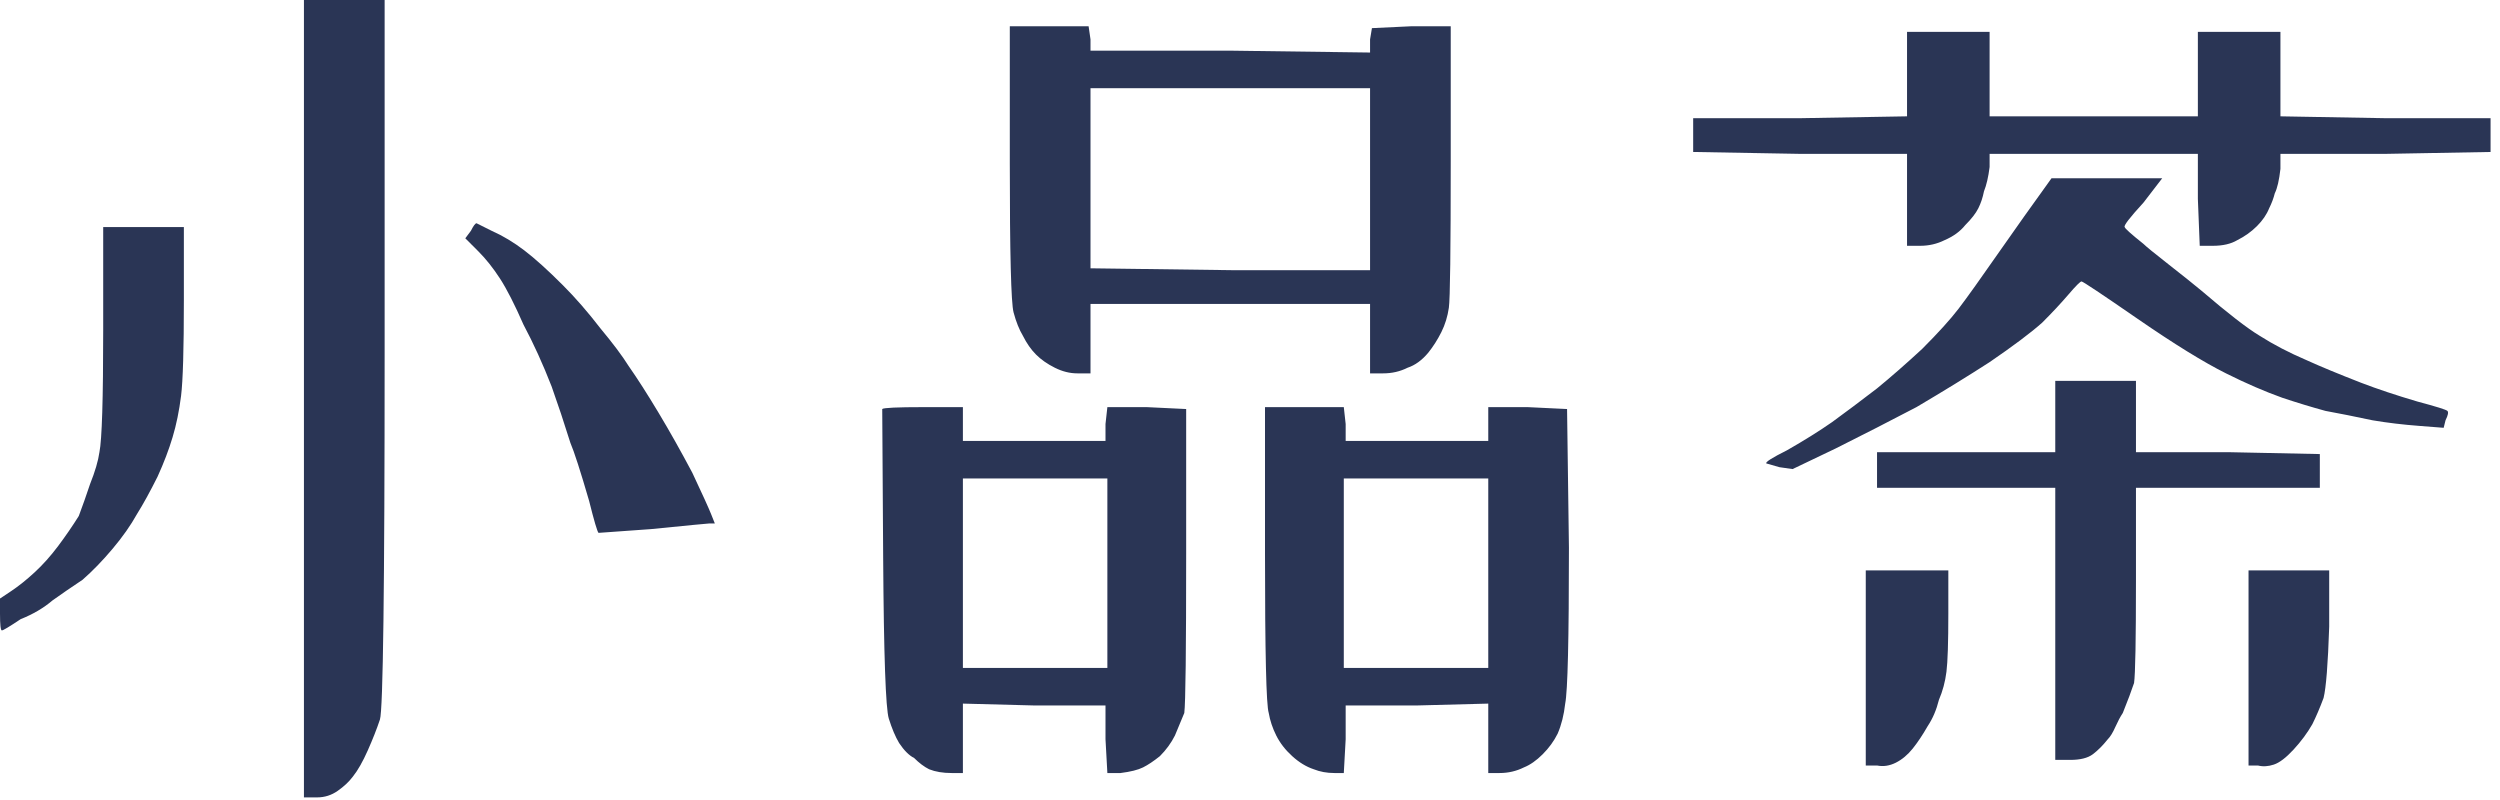
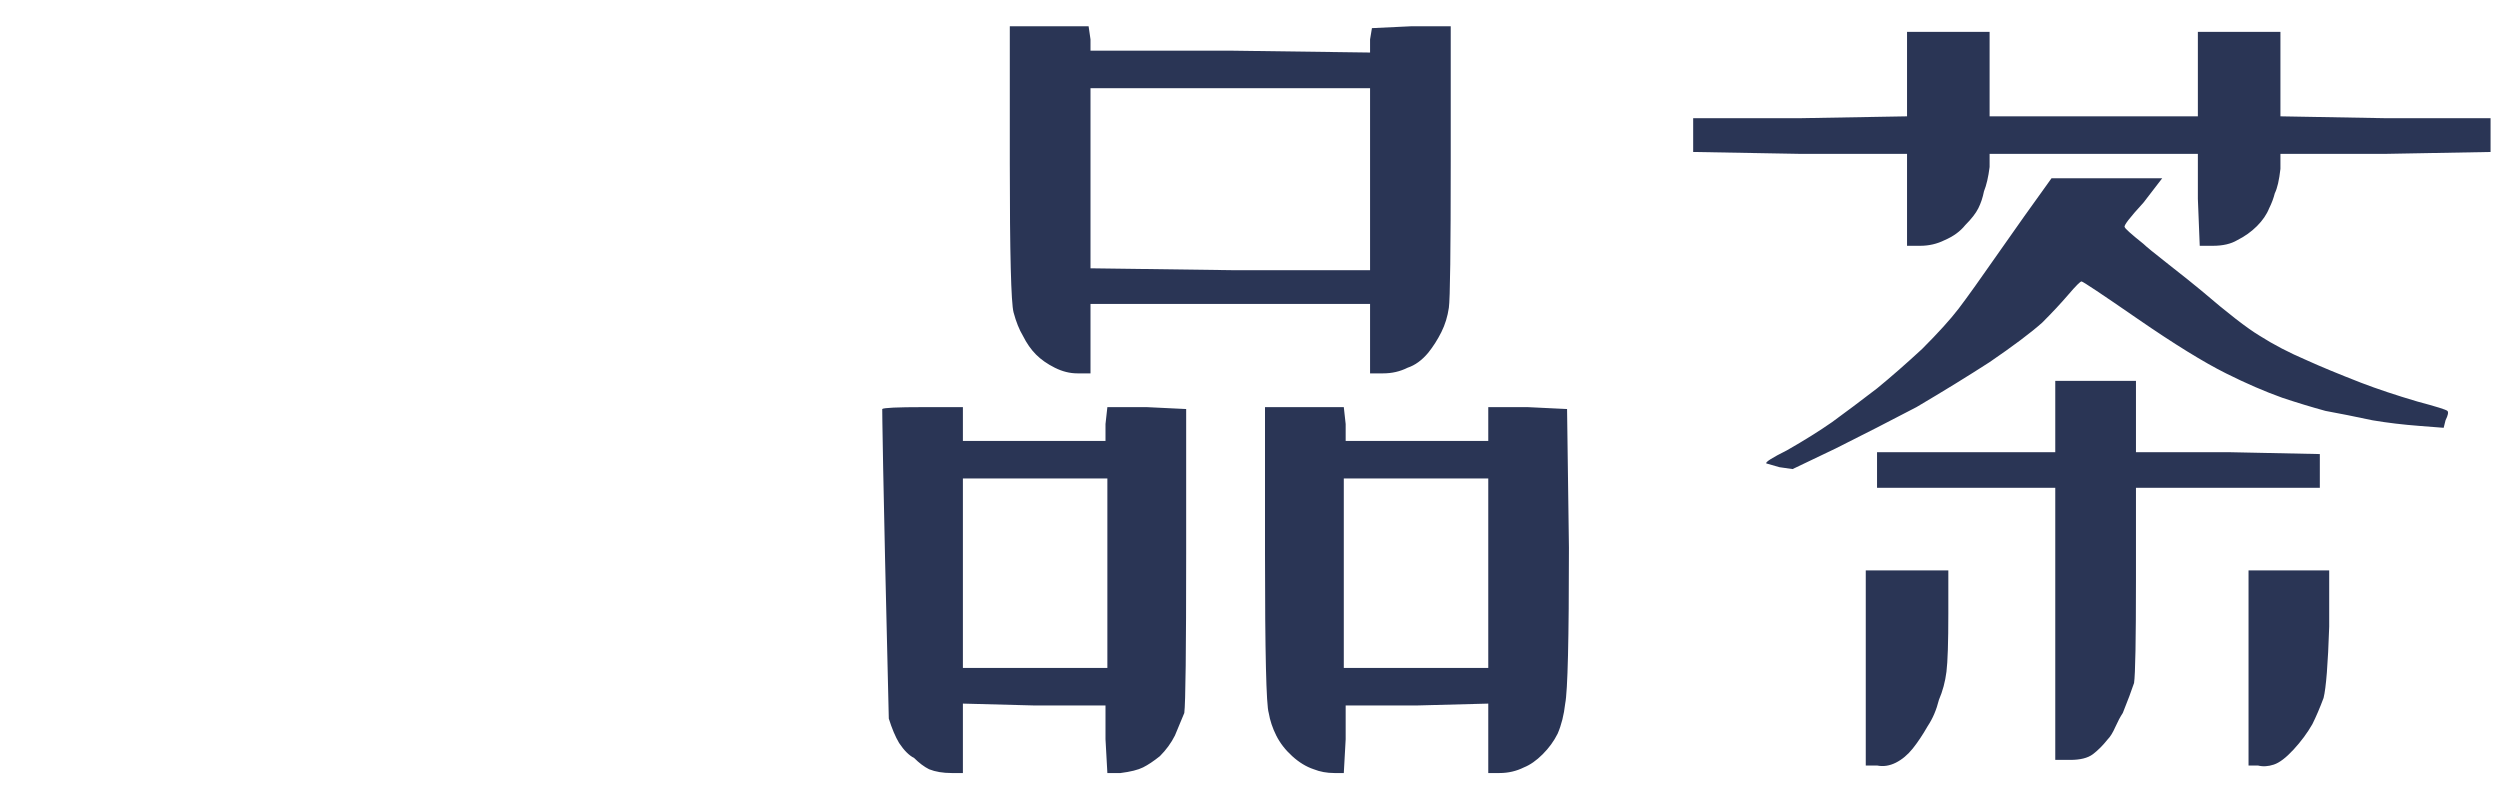
<svg xmlns="http://www.w3.org/2000/svg" fill="none" height="100%" overflow="visible" preserveAspectRatio="none" style="display: block;" viewBox="0 0 75 24" width="100%">
  <g id="">
    <path d="M59.688 0.957V2.252V3.49H62.84H65.936V2.252V0.957H67.174H68.413V2.252V3.49L71.565 3.546H74.717V4.053V4.559L71.565 4.616H68.413V5.066C68.375 5.404 68.319 5.648 68.244 5.798C68.206 5.948 68.15 6.098 68.075 6.248C68 6.436 67.878 6.614 67.709 6.783C67.54 6.952 67.343 7.092 67.118 7.205C66.93 7.317 66.686 7.374 66.386 7.374H65.992L65.936 5.966V4.616H62.84H59.688V5.01C59.651 5.31 59.594 5.554 59.519 5.741C59.482 5.929 59.425 6.098 59.35 6.248C59.275 6.398 59.144 6.567 58.956 6.755C58.806 6.942 58.6 7.092 58.337 7.205C58.112 7.317 57.868 7.374 57.605 7.374H57.211V6.023V4.616H54.003L50.795 4.559V4.053V3.546H54.003L57.211 3.49V2.252V0.957H58.45H59.688ZM64.867 5.347L64.304 6.079C63.891 6.529 63.703 6.773 63.741 6.811C63.741 6.848 63.928 7.017 64.304 7.317C64.379 7.392 64.632 7.599 65.064 7.937C65.495 8.274 65.823 8.537 66.049 8.725C66.837 9.4 67.418 9.85 67.793 10.075C68.206 10.338 68.675 10.582 69.201 10.807C69.614 10.995 70.158 11.22 70.833 11.483C71.321 11.67 71.884 11.858 72.522 12.046C73.085 12.196 73.385 12.29 73.422 12.327C73.46 12.364 73.441 12.458 73.366 12.608L73.31 12.834L72.578 12.777C72.09 12.74 71.621 12.684 71.171 12.608C70.645 12.496 70.176 12.402 69.764 12.327C69.351 12.214 68.919 12.083 68.469 11.933C67.944 11.745 67.381 11.502 66.78 11.201C66.105 10.864 65.223 10.319 64.135 9.569C63.047 8.818 62.484 8.443 62.446 8.443C62.409 8.443 62.277 8.574 62.052 8.837C61.827 9.1 61.564 9.381 61.264 9.681C60.926 9.982 60.401 10.376 59.688 10.864C59.05 11.276 58.318 11.727 57.493 12.214C56.705 12.627 55.898 13.04 55.072 13.453L53.778 14.072L53.384 14.016C53.121 13.941 52.99 13.903 52.99 13.903C52.952 13.866 53.159 13.734 53.609 13.509C54.134 13.209 54.585 12.927 54.96 12.665C55.373 12.364 55.823 12.027 56.311 11.652C56.724 11.314 57.174 10.92 57.662 10.47C58.15 9.982 58.515 9.578 58.759 9.259C59.003 8.94 59.425 8.349 60.026 7.486C60.551 6.736 60.964 6.154 61.264 5.741L61.546 5.347H63.234H64.867ZM64.079 11.426V12.496V13.565H66.837L69.595 13.622V14.128V14.635H66.837H64.079V17.393C64.079 19.194 64.06 20.226 64.022 20.489C63.947 20.714 63.835 21.014 63.684 21.389C63.609 21.502 63.534 21.643 63.459 21.811C63.384 21.98 63.309 22.102 63.234 22.177C63.084 22.365 62.934 22.515 62.784 22.628C62.634 22.74 62.409 22.797 62.108 22.797H61.658V18.744V14.635H59.013H56.311V14.128V13.565H59.013H61.658V12.496V11.426H62.897H64.079ZM58.45 17.111V18.406C58.45 19.269 58.431 19.851 58.394 20.151C58.356 20.451 58.281 20.733 58.168 20.995C58.093 21.296 57.981 21.558 57.831 21.783C57.681 22.046 57.53 22.271 57.38 22.459C57.23 22.646 57.061 22.787 56.874 22.881C56.686 22.975 56.498 23.003 56.311 22.965H55.973V20.038V17.111H57.211H58.45ZM69.876 17.111V18.8C69.839 19.926 69.782 20.639 69.707 20.939C69.595 21.239 69.482 21.502 69.37 21.727C69.219 21.99 69.032 22.243 68.807 22.487C68.582 22.731 68.385 22.881 68.216 22.937C68.047 22.994 67.887 23.003 67.737 22.965H67.456V20.038V17.111H68.638H69.876Z" fill="#2A3555" id="Vector" />
-     <path d="M32.658 0.788L32.715 1.182V1.52H36.936L41.102 1.576V1.182L41.158 0.844L42.34 0.788H43.522V4.841C43.522 7.505 43.503 8.969 43.466 9.231C43.428 9.494 43.353 9.738 43.241 9.963C43.128 10.188 42.997 10.395 42.847 10.582C42.659 10.807 42.453 10.957 42.227 11.032C42.002 11.145 41.758 11.201 41.496 11.201H41.102V10.188V9.119H36.88H32.715V10.188V11.201H32.321C32.096 11.201 31.87 11.145 31.645 11.032C31.42 10.92 31.233 10.789 31.082 10.638C30.932 10.488 30.801 10.301 30.688 10.075C30.576 9.888 30.482 9.653 30.407 9.372C30.332 9.09 30.294 7.599 30.294 4.897V0.788H31.476H32.658ZM28.887 12.214V12.721V13.228H31.026H33.165V12.721L33.221 12.214H34.403L35.585 12.271V16.605C35.585 19.494 35.567 21.089 35.529 21.389C35.417 21.652 35.323 21.877 35.248 22.065C35.135 22.29 34.985 22.496 34.797 22.684C34.61 22.834 34.441 22.947 34.291 23.022C34.141 23.097 33.916 23.153 33.615 23.191H33.221L33.165 22.177V21.164H31.026L28.887 21.108V22.177V23.191H28.549C28.287 23.191 28.062 23.153 27.874 23.078C27.724 23.003 27.574 22.89 27.424 22.74C27.274 22.665 27.123 22.515 26.973 22.29C26.861 22.102 26.758 21.858 26.664 21.558C26.57 21.258 26.514 19.654 26.495 16.746C26.476 13.837 26.467 12.346 26.467 12.271C26.504 12.233 26.917 12.214 27.705 12.214H28.887ZM40.314 12.214L40.37 12.721V13.228H42.509H44.648V12.721V12.214H45.83L47.012 12.271L47.068 16.436C47.068 19.175 47.031 20.733 46.956 21.108C46.918 21.446 46.843 21.746 46.73 22.009C46.618 22.234 46.468 22.44 46.28 22.628C46.093 22.815 45.905 22.947 45.717 23.022C45.492 23.134 45.248 23.191 44.986 23.191H44.648V22.177V21.108L42.509 21.164H40.37V22.177L40.314 23.191H40.032C39.807 23.191 39.601 23.153 39.413 23.078C39.188 23.003 38.972 22.872 38.766 22.684C38.559 22.496 38.4 22.29 38.287 22.065C38.175 21.84 38.1 21.614 38.062 21.389C37.987 21.164 37.95 19.569 37.95 16.605V12.214H39.132H40.314ZM32.715 8.049L36.936 8.105H41.102V2.646H32.715V8.049ZM28.887 20.038H33.221V14.353H28.887V20.038ZM40.314 20.038H44.648V14.353H40.314V20.038Z" fill="#2A3555" id="Vector_2" />
-     <path d="M11.539 0V10.582C11.539 17.637 11.492 21.305 11.398 21.586C11.304 21.868 11.182 22.177 11.032 22.515C10.882 22.853 10.732 23.116 10.582 23.303C10.469 23.453 10.319 23.594 10.132 23.725C9.944 23.857 9.738 23.922 9.512 23.922H9.118V11.933V0H10.357H11.539ZM14.297 6.698C14.297 6.698 14.447 6.773 14.747 6.923C15.085 7.073 15.413 7.27 15.732 7.514C16.051 7.758 16.436 8.105 16.886 8.556C17.261 8.931 17.637 9.363 18.012 9.85C18.387 10.301 18.669 10.676 18.856 10.976C19.119 11.351 19.419 11.82 19.757 12.383C20.095 12.946 20.432 13.547 20.77 14.184C21.07 14.822 21.258 15.235 21.333 15.423L21.445 15.704H21.277C21.239 15.704 20.657 15.761 19.532 15.873C18.481 15.948 17.956 15.986 17.956 15.986C17.918 15.948 17.824 15.629 17.674 15.029C17.412 14.128 17.224 13.547 17.111 13.284C16.924 12.684 16.736 12.121 16.549 11.595C16.286 10.92 16.004 10.301 15.704 9.738C15.441 9.137 15.207 8.678 15.001 8.359C14.794 8.04 14.578 7.768 14.353 7.543L13.959 7.149L14.128 6.923C14.203 6.773 14.259 6.698 14.297 6.698ZM5.516 6.811V9.006C5.516 10.47 5.488 11.426 5.432 11.877C5.375 12.327 5.291 12.74 5.178 13.115C5.066 13.49 4.916 13.884 4.728 14.297C4.503 14.747 4.297 15.123 4.109 15.423C3.921 15.761 3.677 16.108 3.377 16.464C3.077 16.821 2.777 17.13 2.477 17.393C2.139 17.618 1.839 17.824 1.576 18.012C1.313 18.237 0.994 18.425 0.619 18.575C0.281 18.8 0.094 18.913 0.056 18.913C0.019 18.913 -0 18.744 -0 18.406V17.956L0.338 17.731C0.563 17.581 0.797 17.393 1.041 17.168C1.285 16.943 1.52 16.68 1.745 16.38C1.97 16.079 2.176 15.779 2.364 15.479C2.477 15.179 2.589 14.86 2.702 14.522C2.852 14.147 2.946 13.828 2.983 13.565C3.058 13.19 3.096 11.97 3.096 9.907V6.811H4.278H5.516Z" fill="#2A3555" id="Vector_3" />
+     <path d="M32.658 0.788L32.715 1.182V1.52H36.936L41.102 1.576V1.182L41.158 0.844L42.34 0.788H43.522V4.841C43.522 7.505 43.503 8.969 43.466 9.231C43.428 9.494 43.353 9.738 43.241 9.963C43.128 10.188 42.997 10.395 42.847 10.582C42.659 10.807 42.453 10.957 42.227 11.032C42.002 11.145 41.758 11.201 41.496 11.201H41.102V10.188V9.119H36.88H32.715V10.188V11.201H32.321C32.096 11.201 31.87 11.145 31.645 11.032C31.42 10.92 31.233 10.789 31.082 10.638C30.932 10.488 30.801 10.301 30.688 10.075C30.576 9.888 30.482 9.653 30.407 9.372C30.332 9.09 30.294 7.599 30.294 4.897V0.788H31.476H32.658ZM28.887 12.214V12.721V13.228H31.026H33.165V12.721L33.221 12.214H34.403L35.585 12.271V16.605C35.585 19.494 35.567 21.089 35.529 21.389C35.417 21.652 35.323 21.877 35.248 22.065C35.135 22.29 34.985 22.496 34.797 22.684C34.61 22.834 34.441 22.947 34.291 23.022C34.141 23.097 33.916 23.153 33.615 23.191H33.221L33.165 22.177V21.164H31.026L28.887 21.108V22.177V23.191H28.549C28.287 23.191 28.062 23.153 27.874 23.078C27.724 23.003 27.574 22.89 27.424 22.74C27.274 22.665 27.123 22.515 26.973 22.29C26.861 22.102 26.758 21.858 26.664 21.558C26.476 13.837 26.467 12.346 26.467 12.271C26.504 12.233 26.917 12.214 27.705 12.214H28.887ZM40.314 12.214L40.37 12.721V13.228H42.509H44.648V12.721V12.214H45.83L47.012 12.271L47.068 16.436C47.068 19.175 47.031 20.733 46.956 21.108C46.918 21.446 46.843 21.746 46.73 22.009C46.618 22.234 46.468 22.44 46.28 22.628C46.093 22.815 45.905 22.947 45.717 23.022C45.492 23.134 45.248 23.191 44.986 23.191H44.648V22.177V21.108L42.509 21.164H40.37V22.177L40.314 23.191H40.032C39.807 23.191 39.601 23.153 39.413 23.078C39.188 23.003 38.972 22.872 38.766 22.684C38.559 22.496 38.4 22.29 38.287 22.065C38.175 21.84 38.1 21.614 38.062 21.389C37.987 21.164 37.95 19.569 37.95 16.605V12.214H39.132H40.314ZM32.715 8.049L36.936 8.105H41.102V2.646H32.715V8.049ZM28.887 20.038H33.221V14.353H28.887V20.038ZM40.314 20.038H44.648V14.353H40.314V20.038Z" fill="#2A3555" id="Vector_2" />
  </g>
</svg>